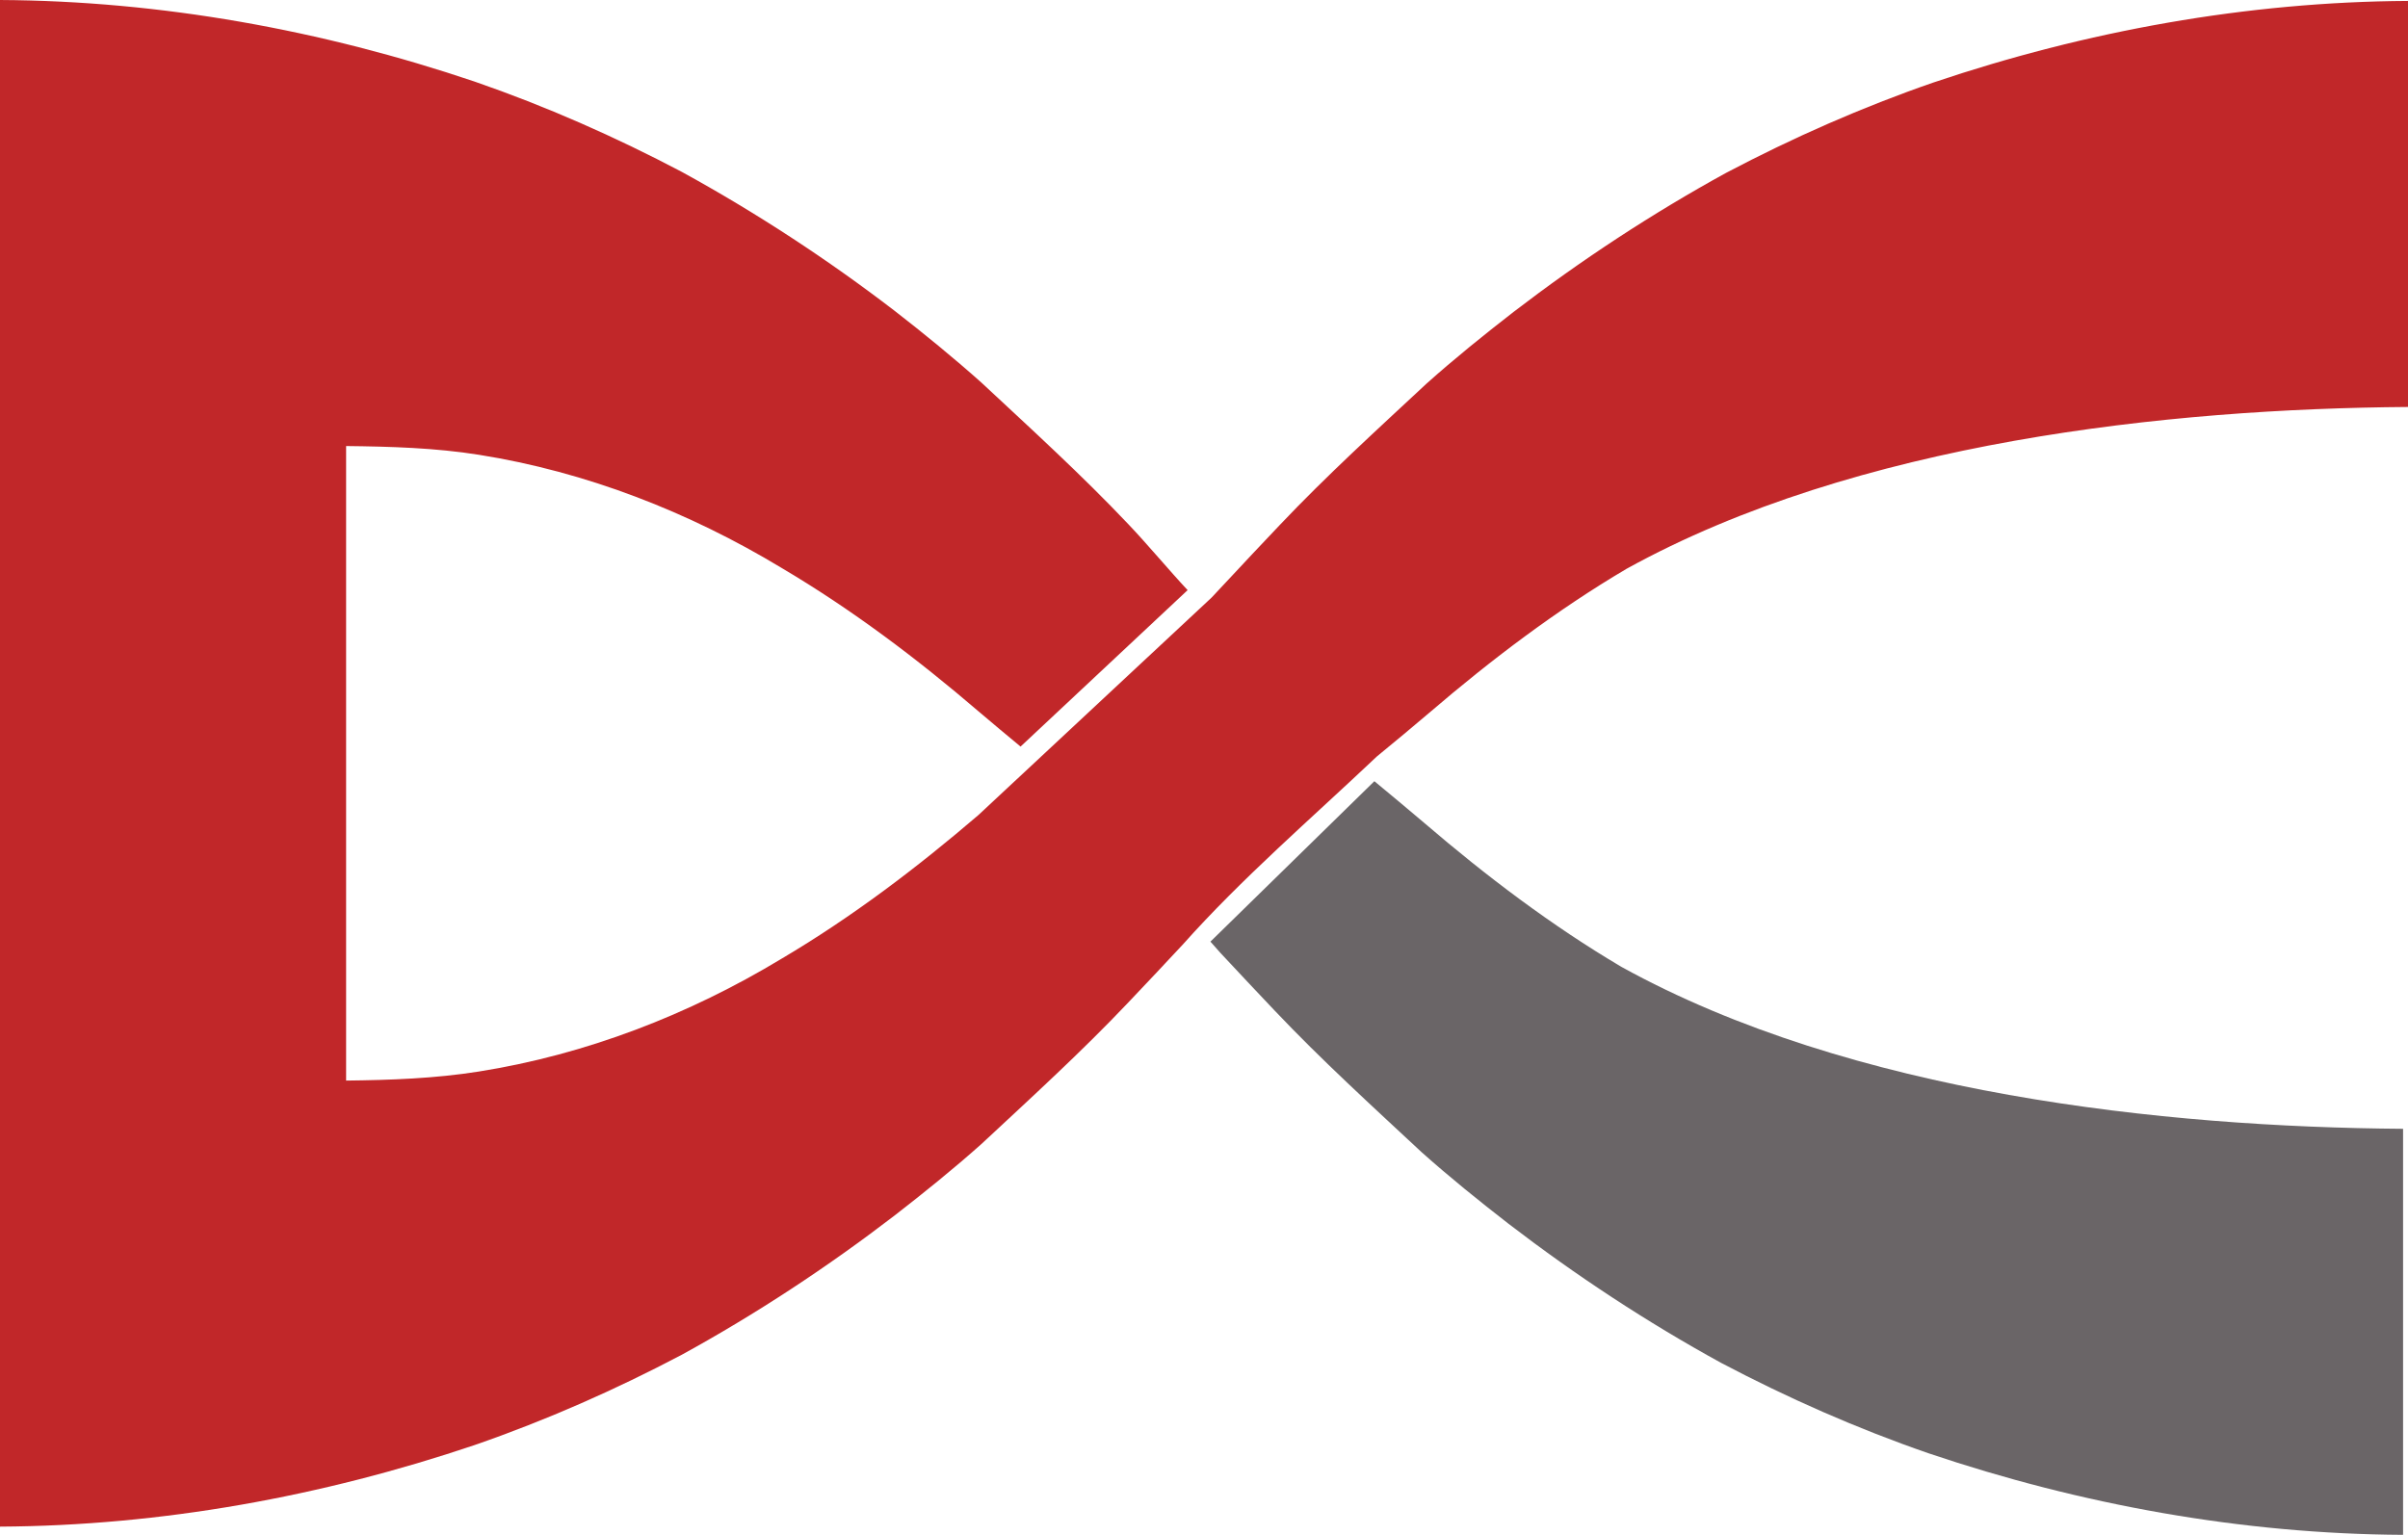
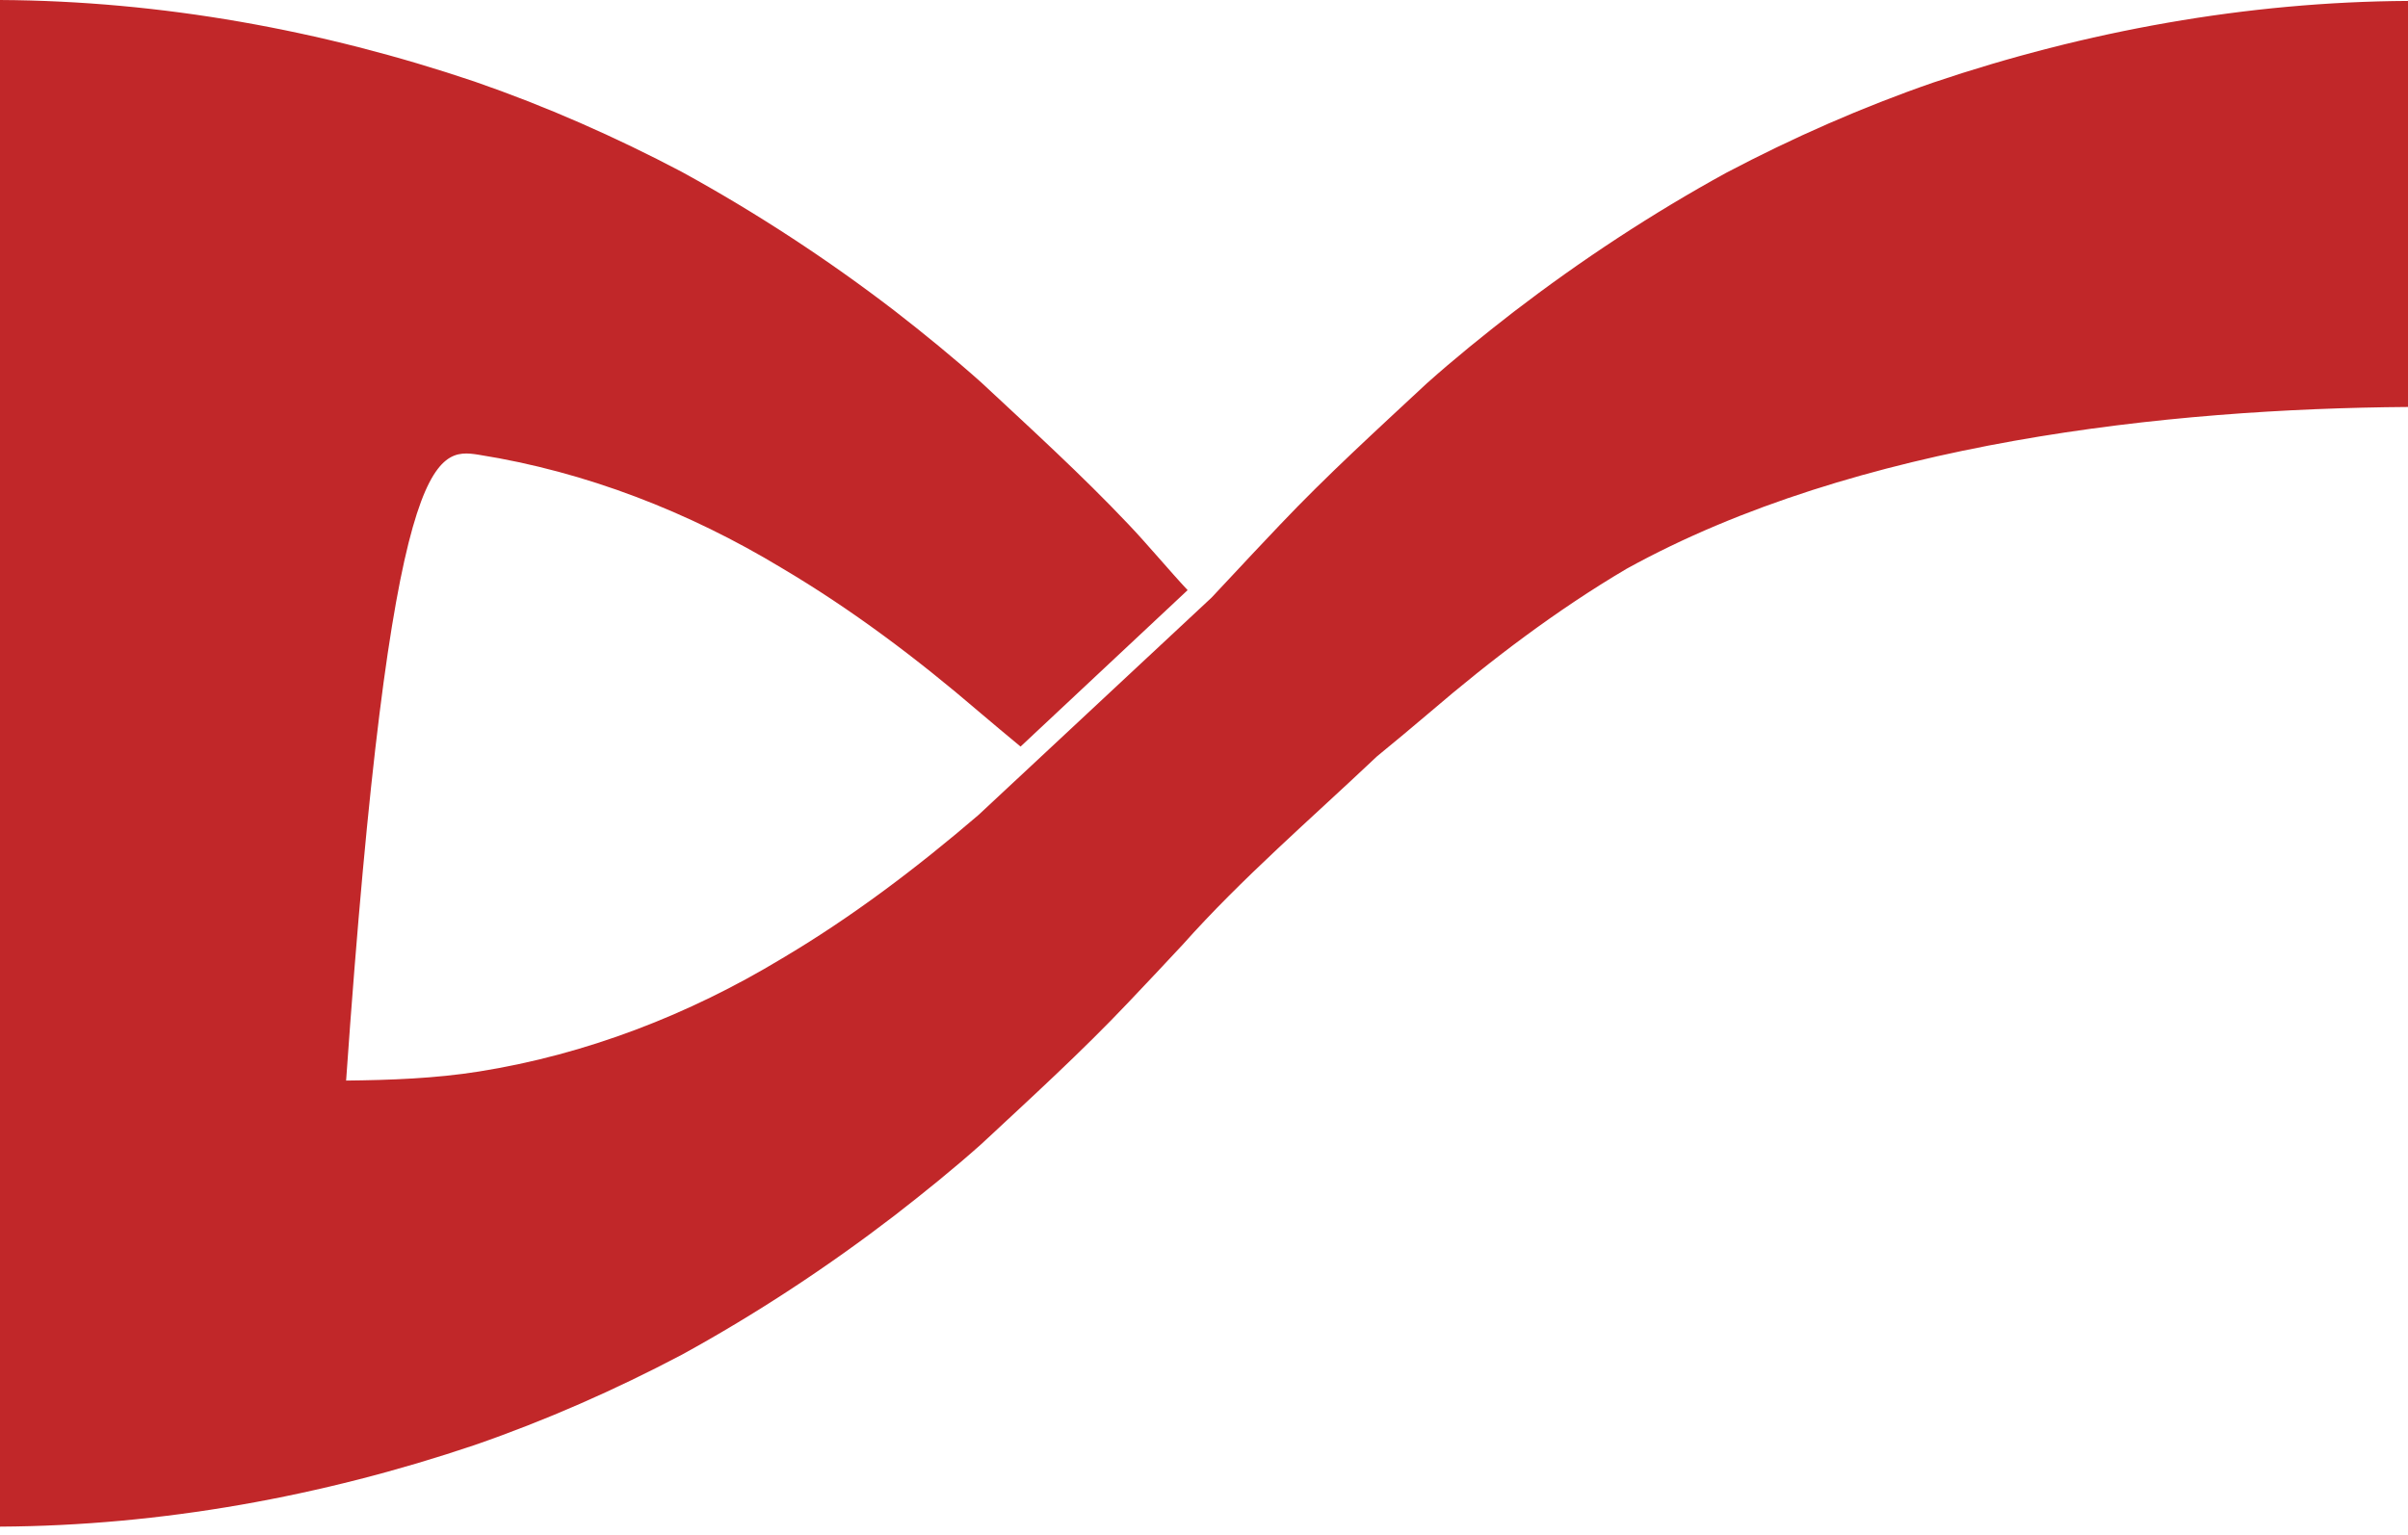
<svg xmlns="http://www.w3.org/2000/svg" viewBox="12.191 9.863 176.598 112.587">
  <defs>
    <clipPath clipPathUnits="userSpaceOnUse" id="clipPath8">
-       <path d="M -166.18 279.277 L 367.158 279.277 L 367.158 -120.72 L -166.18 -120.72 L -166.18 279.277 Z" id="path8" style="stroke-width: 1.333;" />
-     </clipPath>
+       </clipPath>
  </defs>
-   <path id="path6" d="M 12.191 121.848 C 24.005 121.783 35.807 119.643 46.997 115.864 C 52.225 114.056 57.31 111.814 62.199 109.236 C 67.647 106.247 72.866 102.811 77.79 99.032 C 79.963 97.346 82.11 95.616 84.165 93.783 C 87.815 90.379 91.502 87.028 94.941 83.395 C 96.281 81.992 97.601 80.575 98.931 79.154 C 103.242 74.31 108.357 69.906 113.17 65.351 C 114.466 64.29 115.757 63.215 117.021 62.14 C 121.543 58.262 126.331 54.63 131.466 51.594 C 148.362 42.259 171.269 39.842 188.789 39.716 L 188.789 9.931 C 176.975 9.996 165.173 12.138 153.982 15.916 C 148.757 17.723 143.669 19.966 138.782 22.542 C 133.334 25.532 128.115 28.967 123.19 32.746 C 121.015 34.434 118.87 36.162 116.815 37.998 C 113.165 41.399 109.478 44.752 106.039 48.383 C 104.699 49.786 103.379 51.204 102.05 52.626 C 101.801 52.892 101.399 53.316 101.041 53.703 L 83.958 69.639 C 79.437 73.518 74.649 77.15 69.513 80.186 C 62.718 84.295 55.178 87.215 47.318 88.463 C 44.098 88.976 40.83 89.091 37.574 89.128 L 37.574 42.582 C 40.83 42.619 44.098 42.711 47.318 43.224 C 55.178 44.472 62.718 47.416 69.513 51.524 C 74.649 54.56 79.437 58.17 83.958 62.048 C 84.974 62.91 86.001 63.772 87.037 64.627 L 99.289 53.152 C 97.959 51.731 96.281 49.719 94.941 48.315 C 91.502 44.683 87.815 41.331 84.165 37.927 C 82.11 36.094 79.963 34.342 77.79 32.655 C 72.865 28.876 67.647 25.463 62.199 22.474 C 57.31 19.896 52.225 17.655 46.997 15.847 C 35.807 12.068 24.005 9.927 12.191 9.863 L 12.191 121.848 Z" style="stroke: none; stroke-width: 1.333; fill: rgb(193, 39, 41);" />
+   <path id="path6" d="M 12.191 121.848 C 24.005 121.783 35.807 119.643 46.997 115.864 C 52.225 114.056 57.31 111.814 62.199 109.236 C 67.647 106.247 72.866 102.811 77.79 99.032 C 79.963 97.346 82.11 95.616 84.165 93.783 C 87.815 90.379 91.502 87.028 94.941 83.395 C 96.281 81.992 97.601 80.575 98.931 79.154 C 103.242 74.31 108.357 69.906 113.17 65.351 C 114.466 64.29 115.757 63.215 117.021 62.14 C 121.543 58.262 126.331 54.63 131.466 51.594 C 148.362 42.259 171.269 39.842 188.789 39.716 L 188.789 9.931 C 176.975 9.996 165.173 12.138 153.982 15.916 C 148.757 17.723 143.669 19.966 138.782 22.542 C 133.334 25.532 128.115 28.967 123.19 32.746 C 121.015 34.434 118.87 36.162 116.815 37.998 C 113.165 41.399 109.478 44.752 106.039 48.383 C 104.699 49.786 103.379 51.204 102.05 52.626 C 101.801 52.892 101.399 53.316 101.041 53.703 L 83.958 69.639 C 79.437 73.518 74.649 77.15 69.513 80.186 C 62.718 84.295 55.178 87.215 47.318 88.463 C 44.098 88.976 40.83 89.091 37.574 89.128 C 40.83 42.619 44.098 42.711 47.318 43.224 C 55.178 44.472 62.718 47.416 69.513 51.524 C 74.649 54.56 79.437 58.17 83.958 62.048 C 84.974 62.91 86.001 63.772 87.037 64.627 L 99.289 53.152 C 97.959 51.731 96.281 49.719 94.941 48.315 C 91.502 44.683 87.815 41.331 84.165 37.927 C 82.11 36.094 79.963 34.342 77.79 32.655 C 72.865 28.876 67.647 25.463 62.199 22.474 C 57.31 19.896 52.225 17.655 46.997 15.847 C 35.807 12.068 24.005 9.927 12.191 9.863 L 12.191 121.848 Z" style="stroke: none; stroke-width: 1.333; fill: rgb(193, 39, 41);" />
  <path id="path7" d="M 188.428 122.45 C 176.616 122.386 164.81 120.244 153.622 116.466 C 148.394 114.659 143.308 112.416 138.42 109.839 C 132.972 106.85 127.753 103.415 122.829 99.636 C 120.654 97.948 118.509 96.22 116.454 94.386 C 112.804 90.983 109.117 87.631 105.677 83.999 C 104.34 82.595 103.017 81.178 101.688 79.756 L 100.961 78.936 L 112.985 67.168 C 114.053 68.047 115.616 69.355 116.66 70.242 C 121.181 74.12 125.969 77.752 131.105 80.788 C 148.001 90.122 170.906 92.54 188.428 92.666 L 188.428 122.45 Z" style="fill: rgb(106, 101, 103); fill-opacity: 1; fill-rule: nonzero; stroke: none; stroke-width: 1.333;" clip-path="url(#clipPath8)" />
</svg>